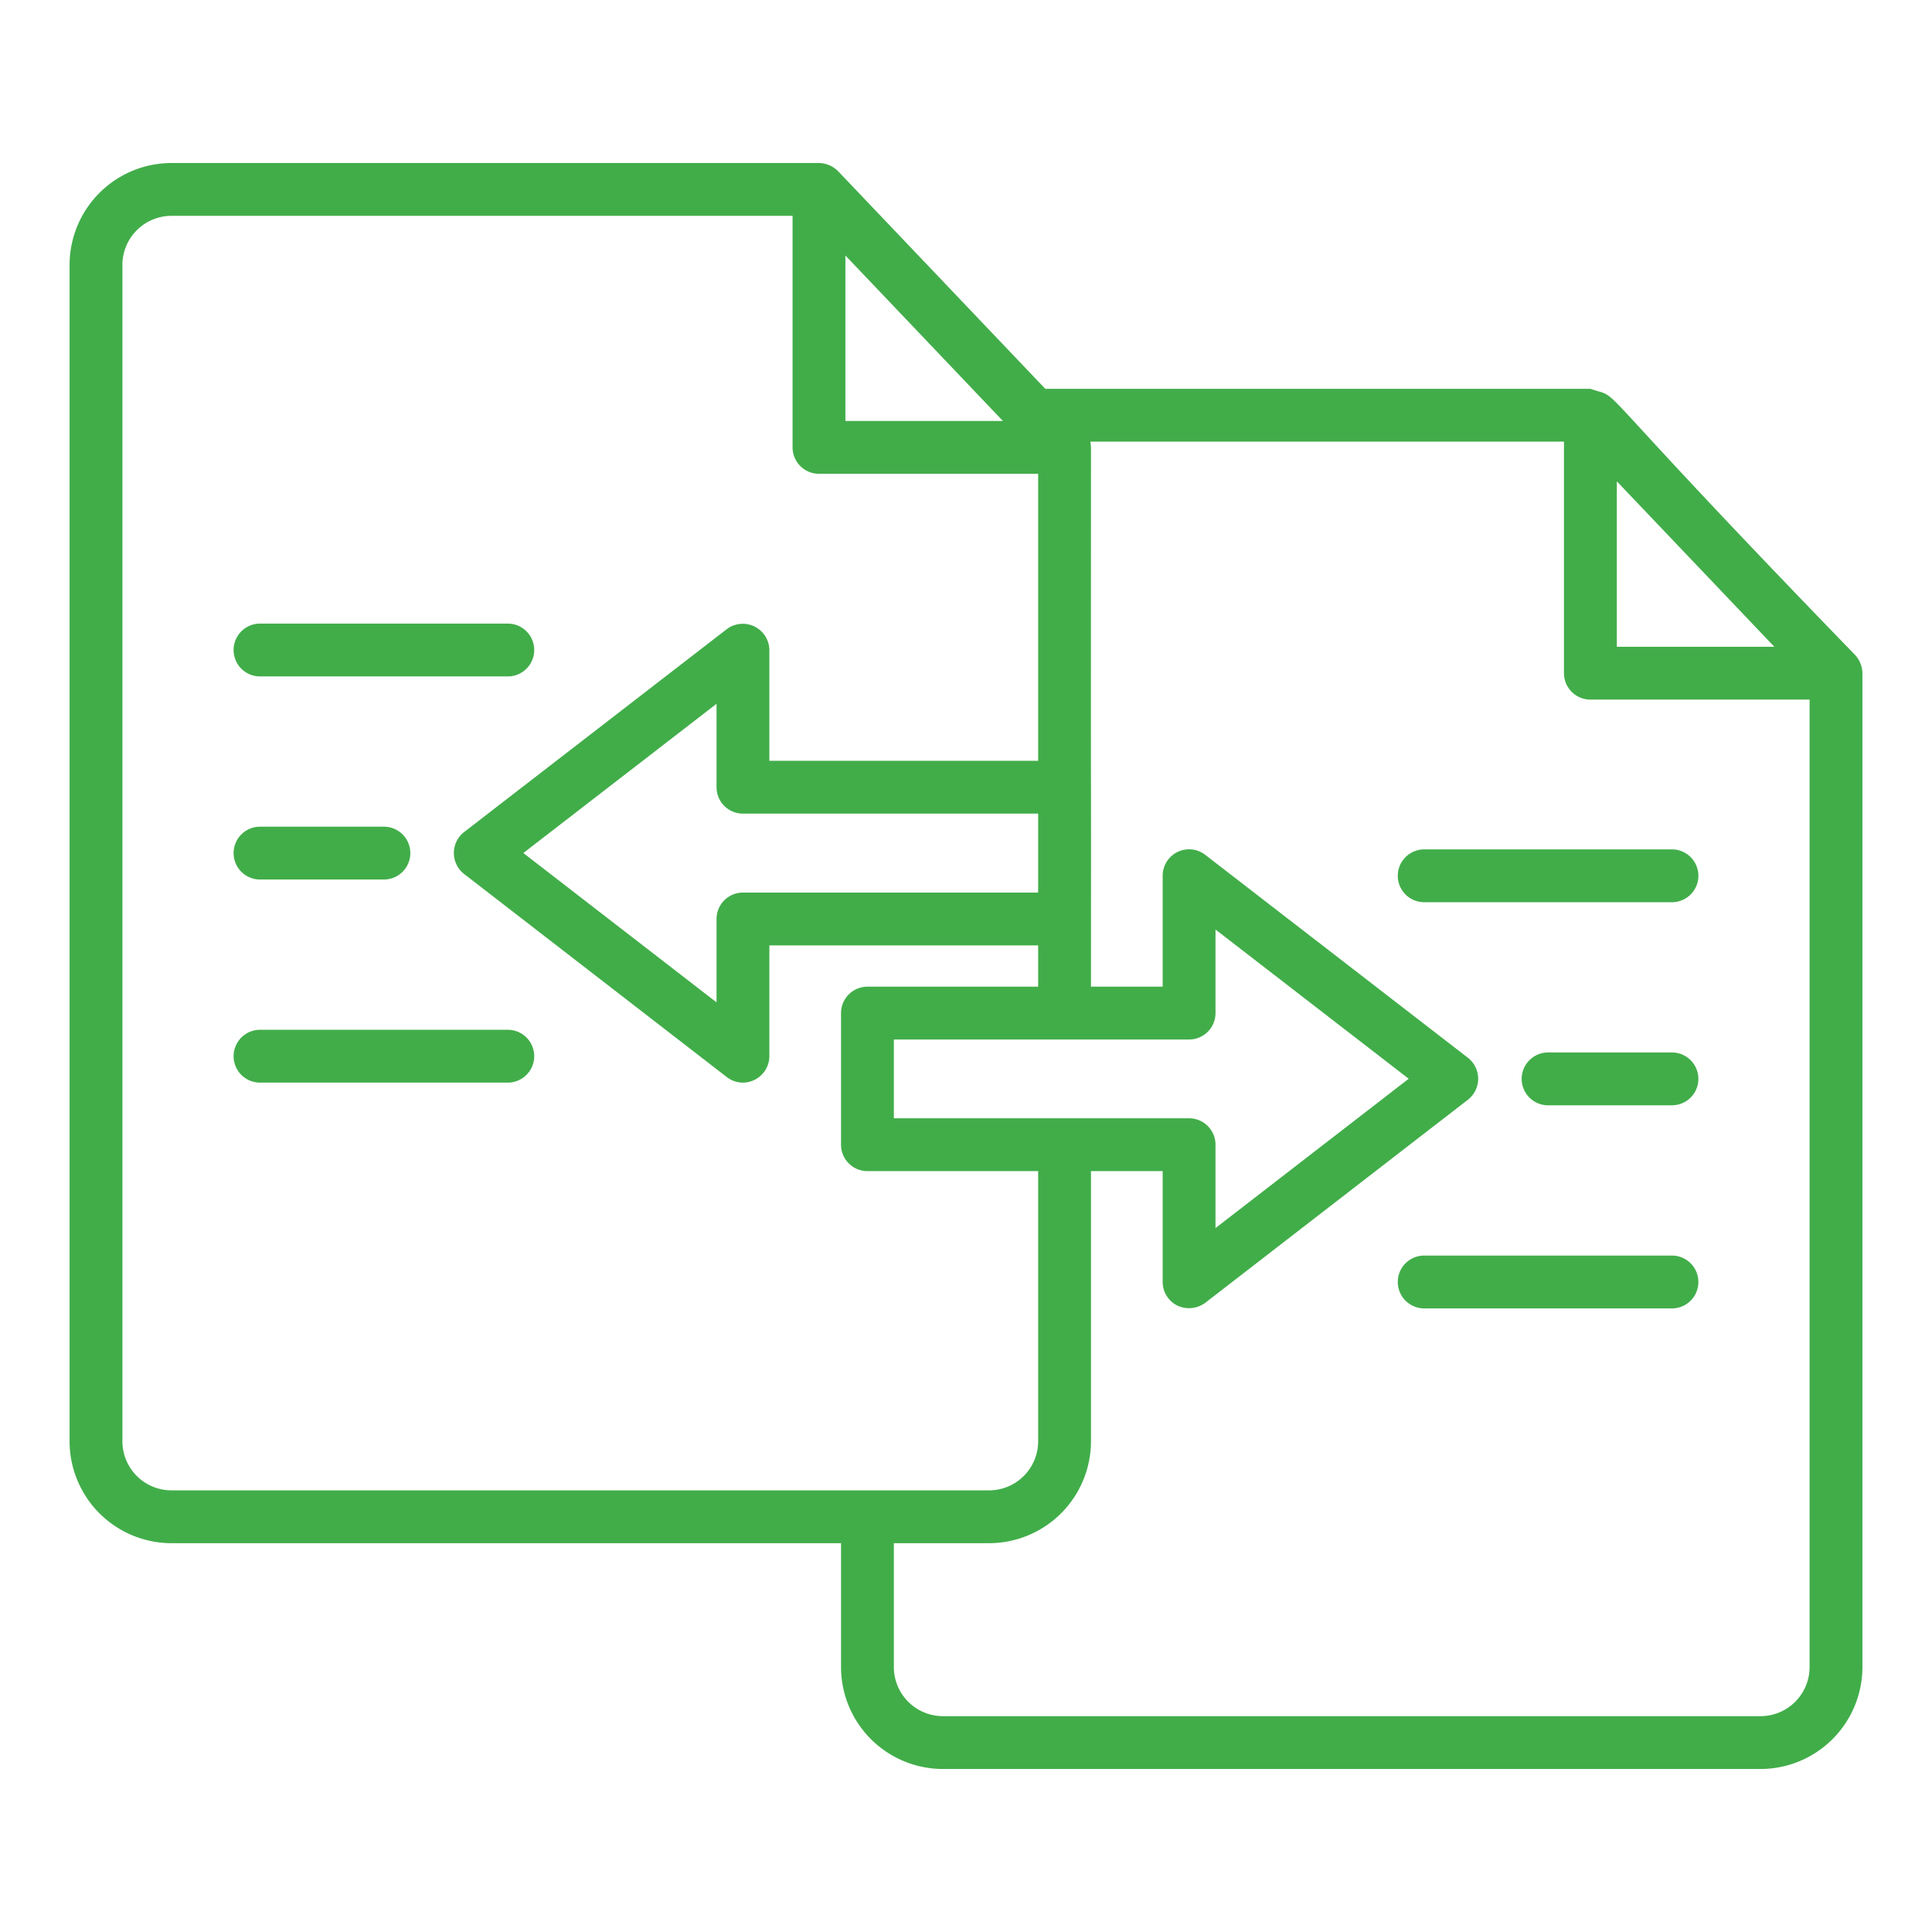
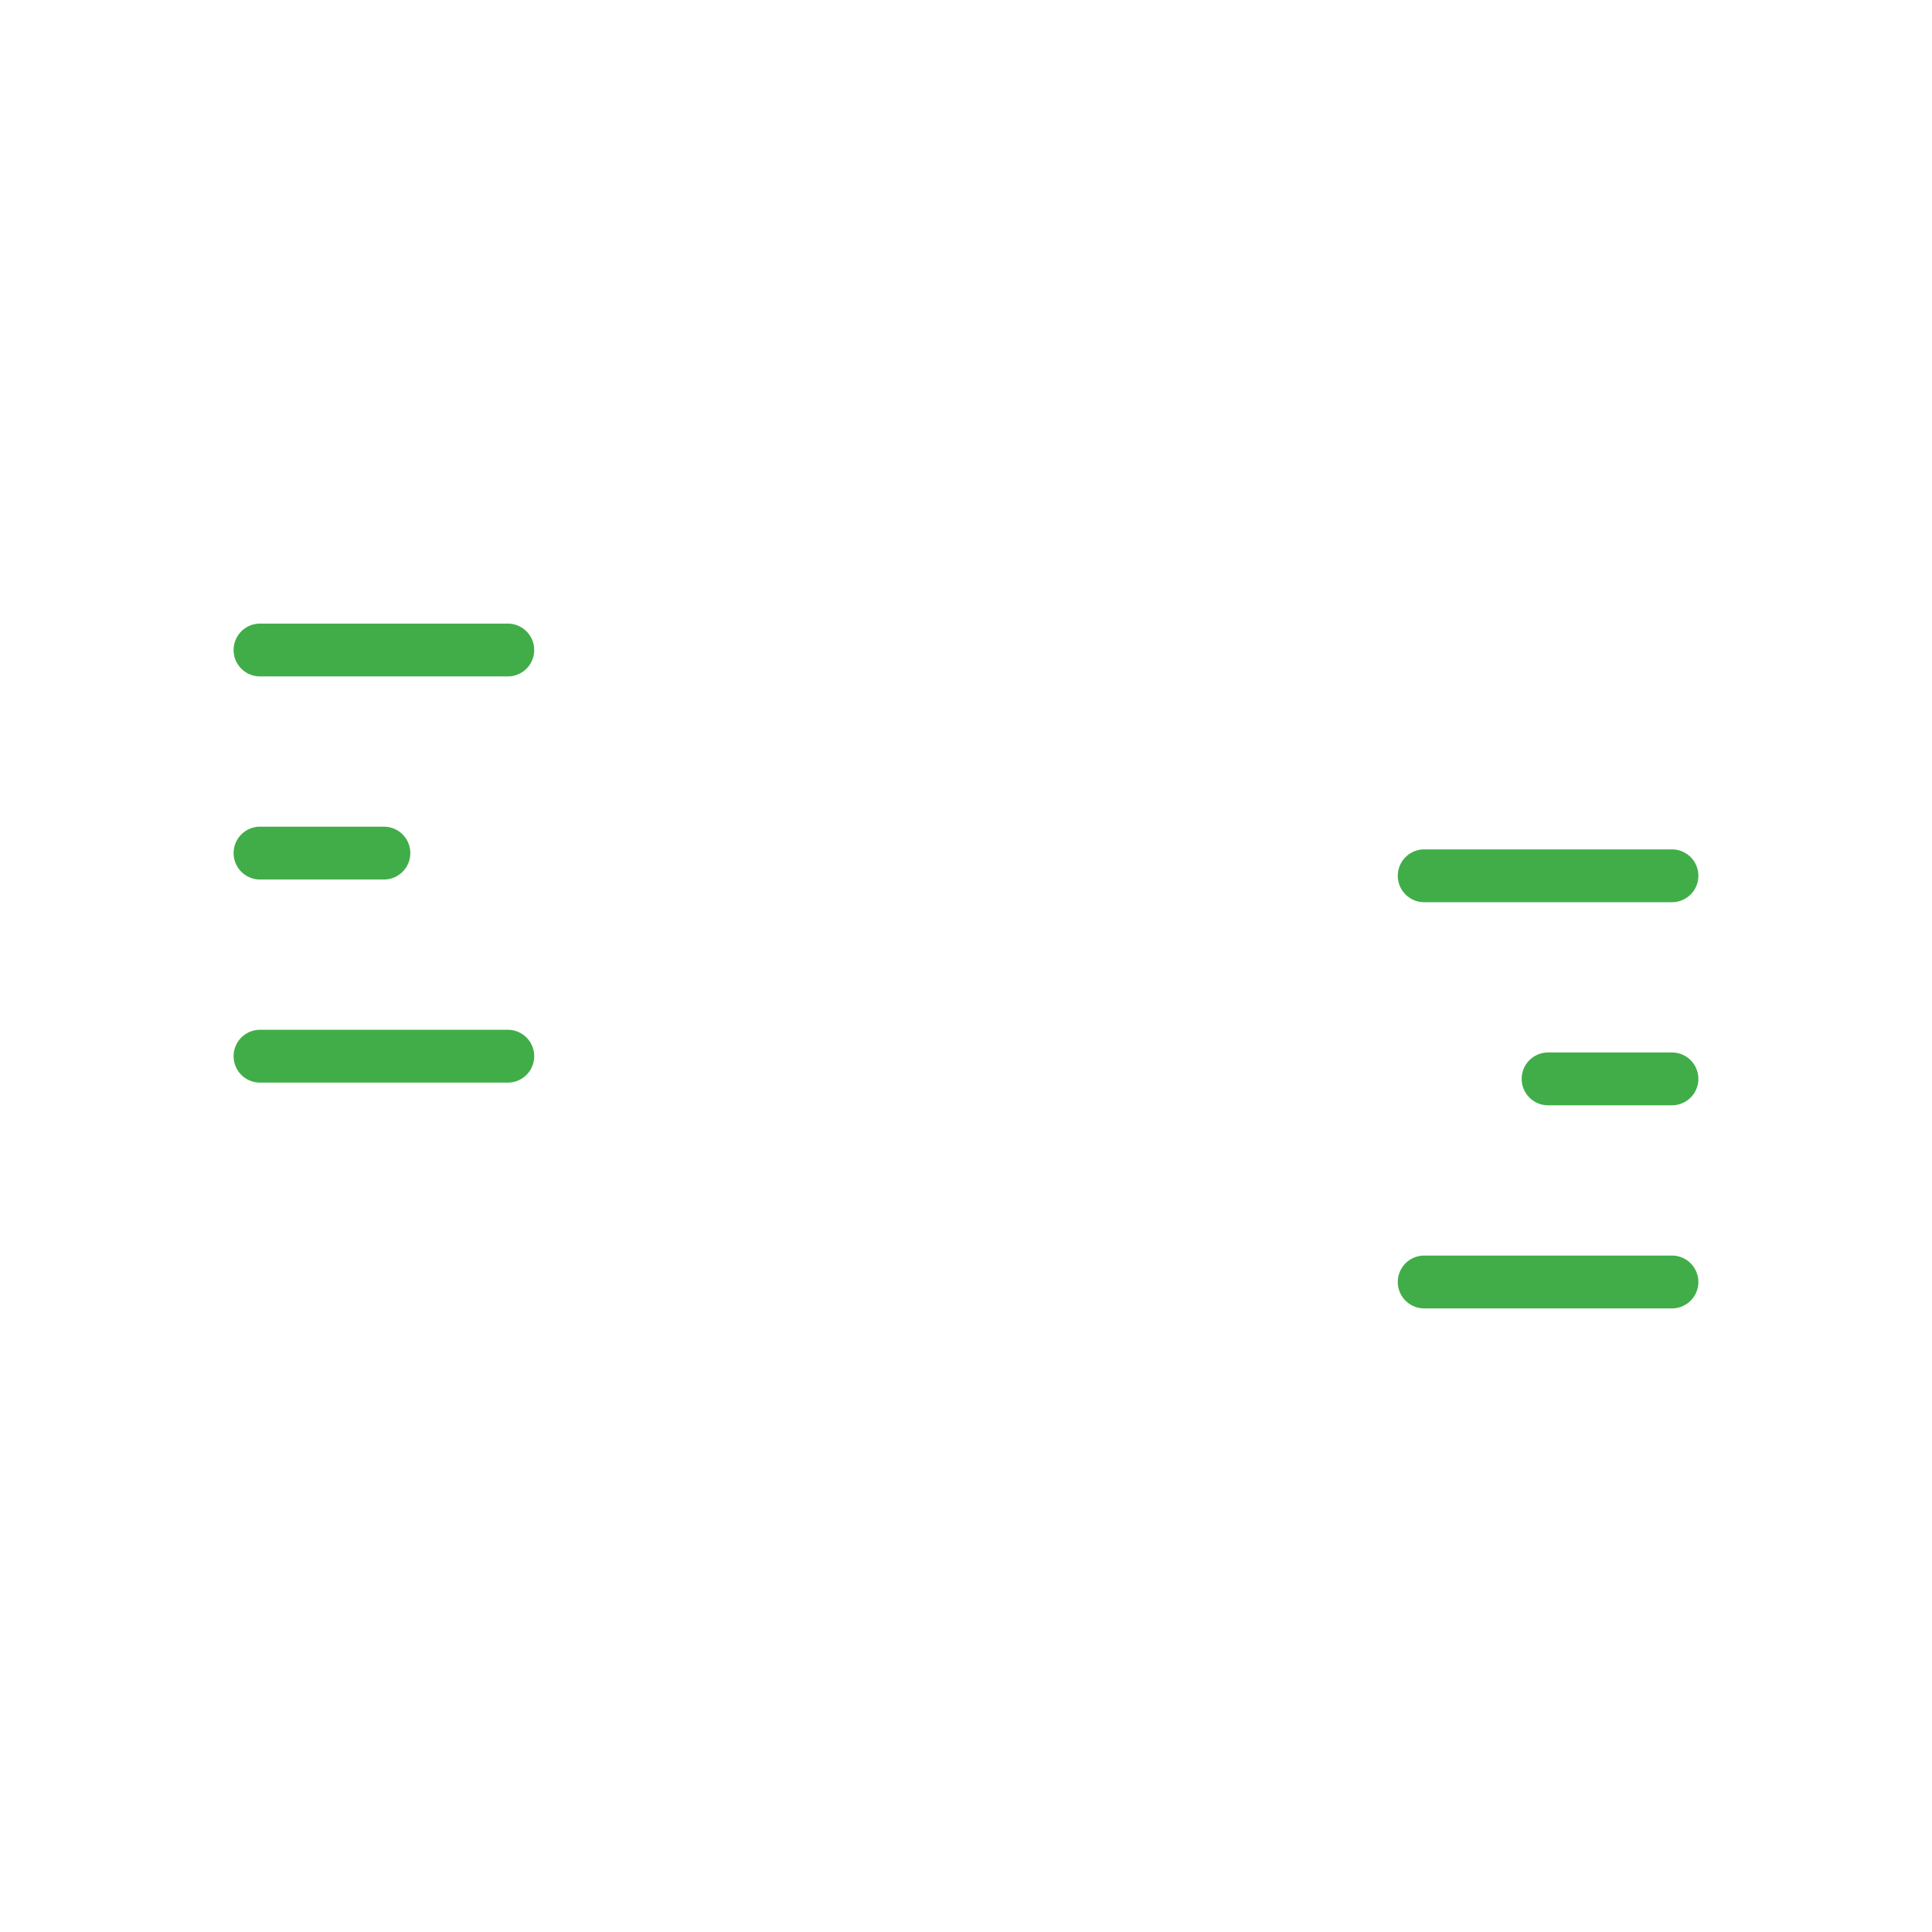
<svg xmlns="http://www.w3.org/2000/svg" version="1.1" width="512" height="512" x="0" y="0" viewBox="0 0 128 128" style="enable-background:new 0 0 512 512" xml:space="preserve">
  <g>
-     <path d="M122.867 43.353c-18.567-19.142-15.141-16.771-17.5-17.594H69.252L55.527 11.343a1.833 1.833 0 0 0-1.267-.543h-42.9a6.758 6.758 0 0 0-6.75 6.75v77.94a6.758 6.758 0 0 0 6.75 6.75h44.36v8.21a6.758 6.758 0 0 0 6.75 6.75h54.17a6.758 6.758 0 0 0 6.75-6.75V44.6a1.834 1.834 0 0 0-.523-1.247zM107.12 31.89l10.434 10.96H107.12zm-28.34 42.2H59.22v-5.22h19.56a1.75 1.75 0 0 0 1.75-1.75v-5.537l12.8 9.887-12.8 9.893V75.84a1.75 1.75 0 0 0-1.75-1.75zM49.223 53.905H68.78v5.23H49.223a1.749 1.749 0 0 0-1.75 1.75v5.524l-12.8-9.894 12.8-9.887v5.527a1.749 1.749 0 0 0 1.75 1.75zM66.445 27.89H56.01V16.927zM8.11 95.49V17.55a3.254 3.254 0 0 1 3.25-3.25h41.15v15.34a1.75 1.75 0 0 0 1.75 1.75h14.52v19.015H50.973v-7.34a1.762 1.762 0 0 0-2.82-1.384L30.743 55.13a1.76 1.76 0 0 0 0 2.769l17.409 13.46a1.741 1.741 0 0 0 1.071.367 1.761 1.761 0 0 0 1.75-1.75v-7.341H68.78v2.735H57.47a1.75 1.75 0 0 0-1.75 1.75v8.72a1.75 1.75 0 0 0 1.75 1.75h11.31v17.9a3.254 3.254 0 0 1-3.25 3.25H11.36a3.254 3.254 0 0 1-3.25-3.25zm111.78 14.96a3.254 3.254 0 0 1-3.25 3.25H62.47a3.254 3.254 0 0 1-3.25-3.25v-8.21h6.31a6.758 6.758 0 0 0 6.75-6.75v-17.9h4.75v7.34a1.75 1.75 0 0 0 .979 1.571 1.814 1.814 0 0 0 1.842-.187l17.409-13.46a1.762 1.762 0 0 0 0-2.769l-17.41-13.45a1.75 1.75 0 0 0-2.82 1.385v7.35h-4.75c0-2.849.006-10.278 0-13.215-.01-.031 0-22.481 0-22.516a3.432 3.432 0 0 0-.042-.379h31.379V44.6a1.75 1.75 0 0 0 1.753 1.75h14.52z" fill="#41ad49" opacity="1" data-original="#000000" />
    <path d="M92.607 58.024a1.75 1.75 0 0 0 1.75 1.75h16.415a1.75 1.75 0 0 0 0-3.5H94.357a1.751 1.751 0 0 0-1.75 1.75zM110.772 69.729h-8.207a1.75 1.75 0 0 0 0 3.5h8.207a1.75 1.75 0 0 0 0-3.5zM110.772 83.185H94.357a1.75 1.75 0 0 0 0 3.5h16.415a1.75 1.75 0 0 0 0-3.5zM17.227 44.815h16.416a1.75 1.75 0 0 0 0-3.5H17.227a1.75 1.75 0 0 0 0 3.5zM17.227 58.27h8.208a1.75 1.75 0 0 0 0-3.5h-8.208a1.75 1.75 0 0 0 0 3.5zM33.643 68.226H17.227a1.75 1.75 0 0 0 0 3.5h16.416a1.75 1.75 0 0 0 0-3.5z" fill="#41ad49" opacity="1" data-original="#000000" />
  </g>
</svg>